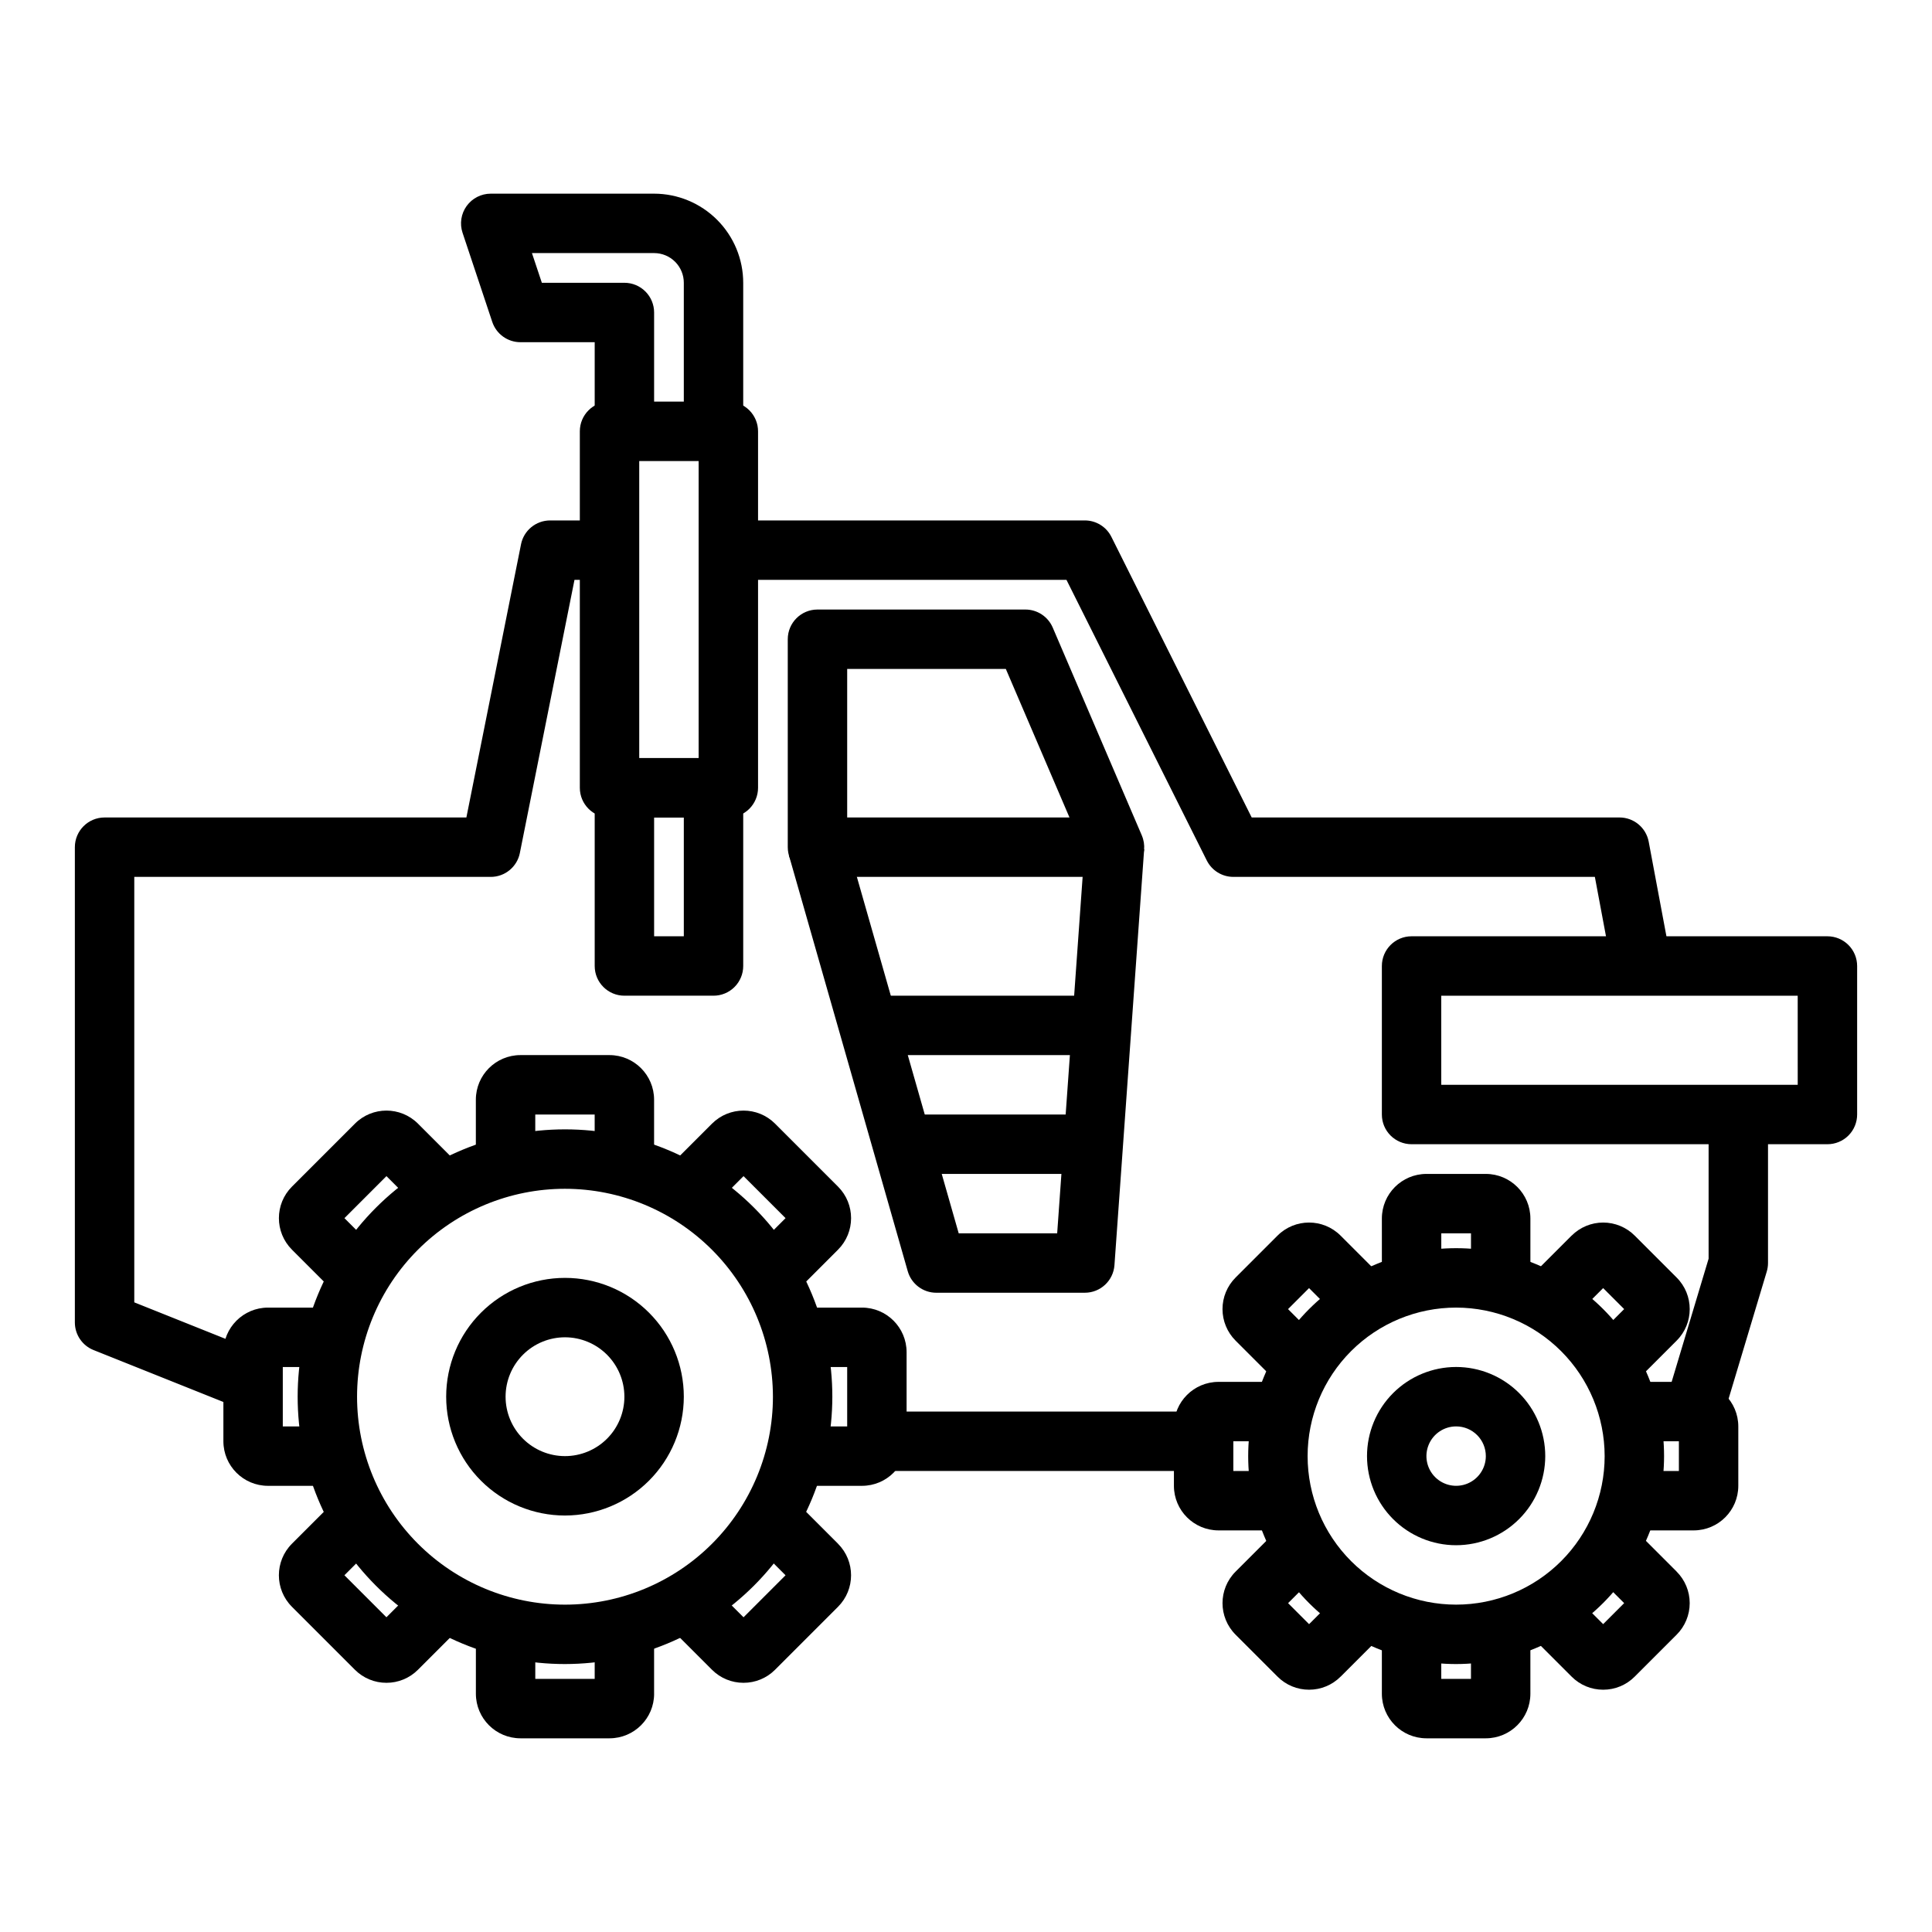
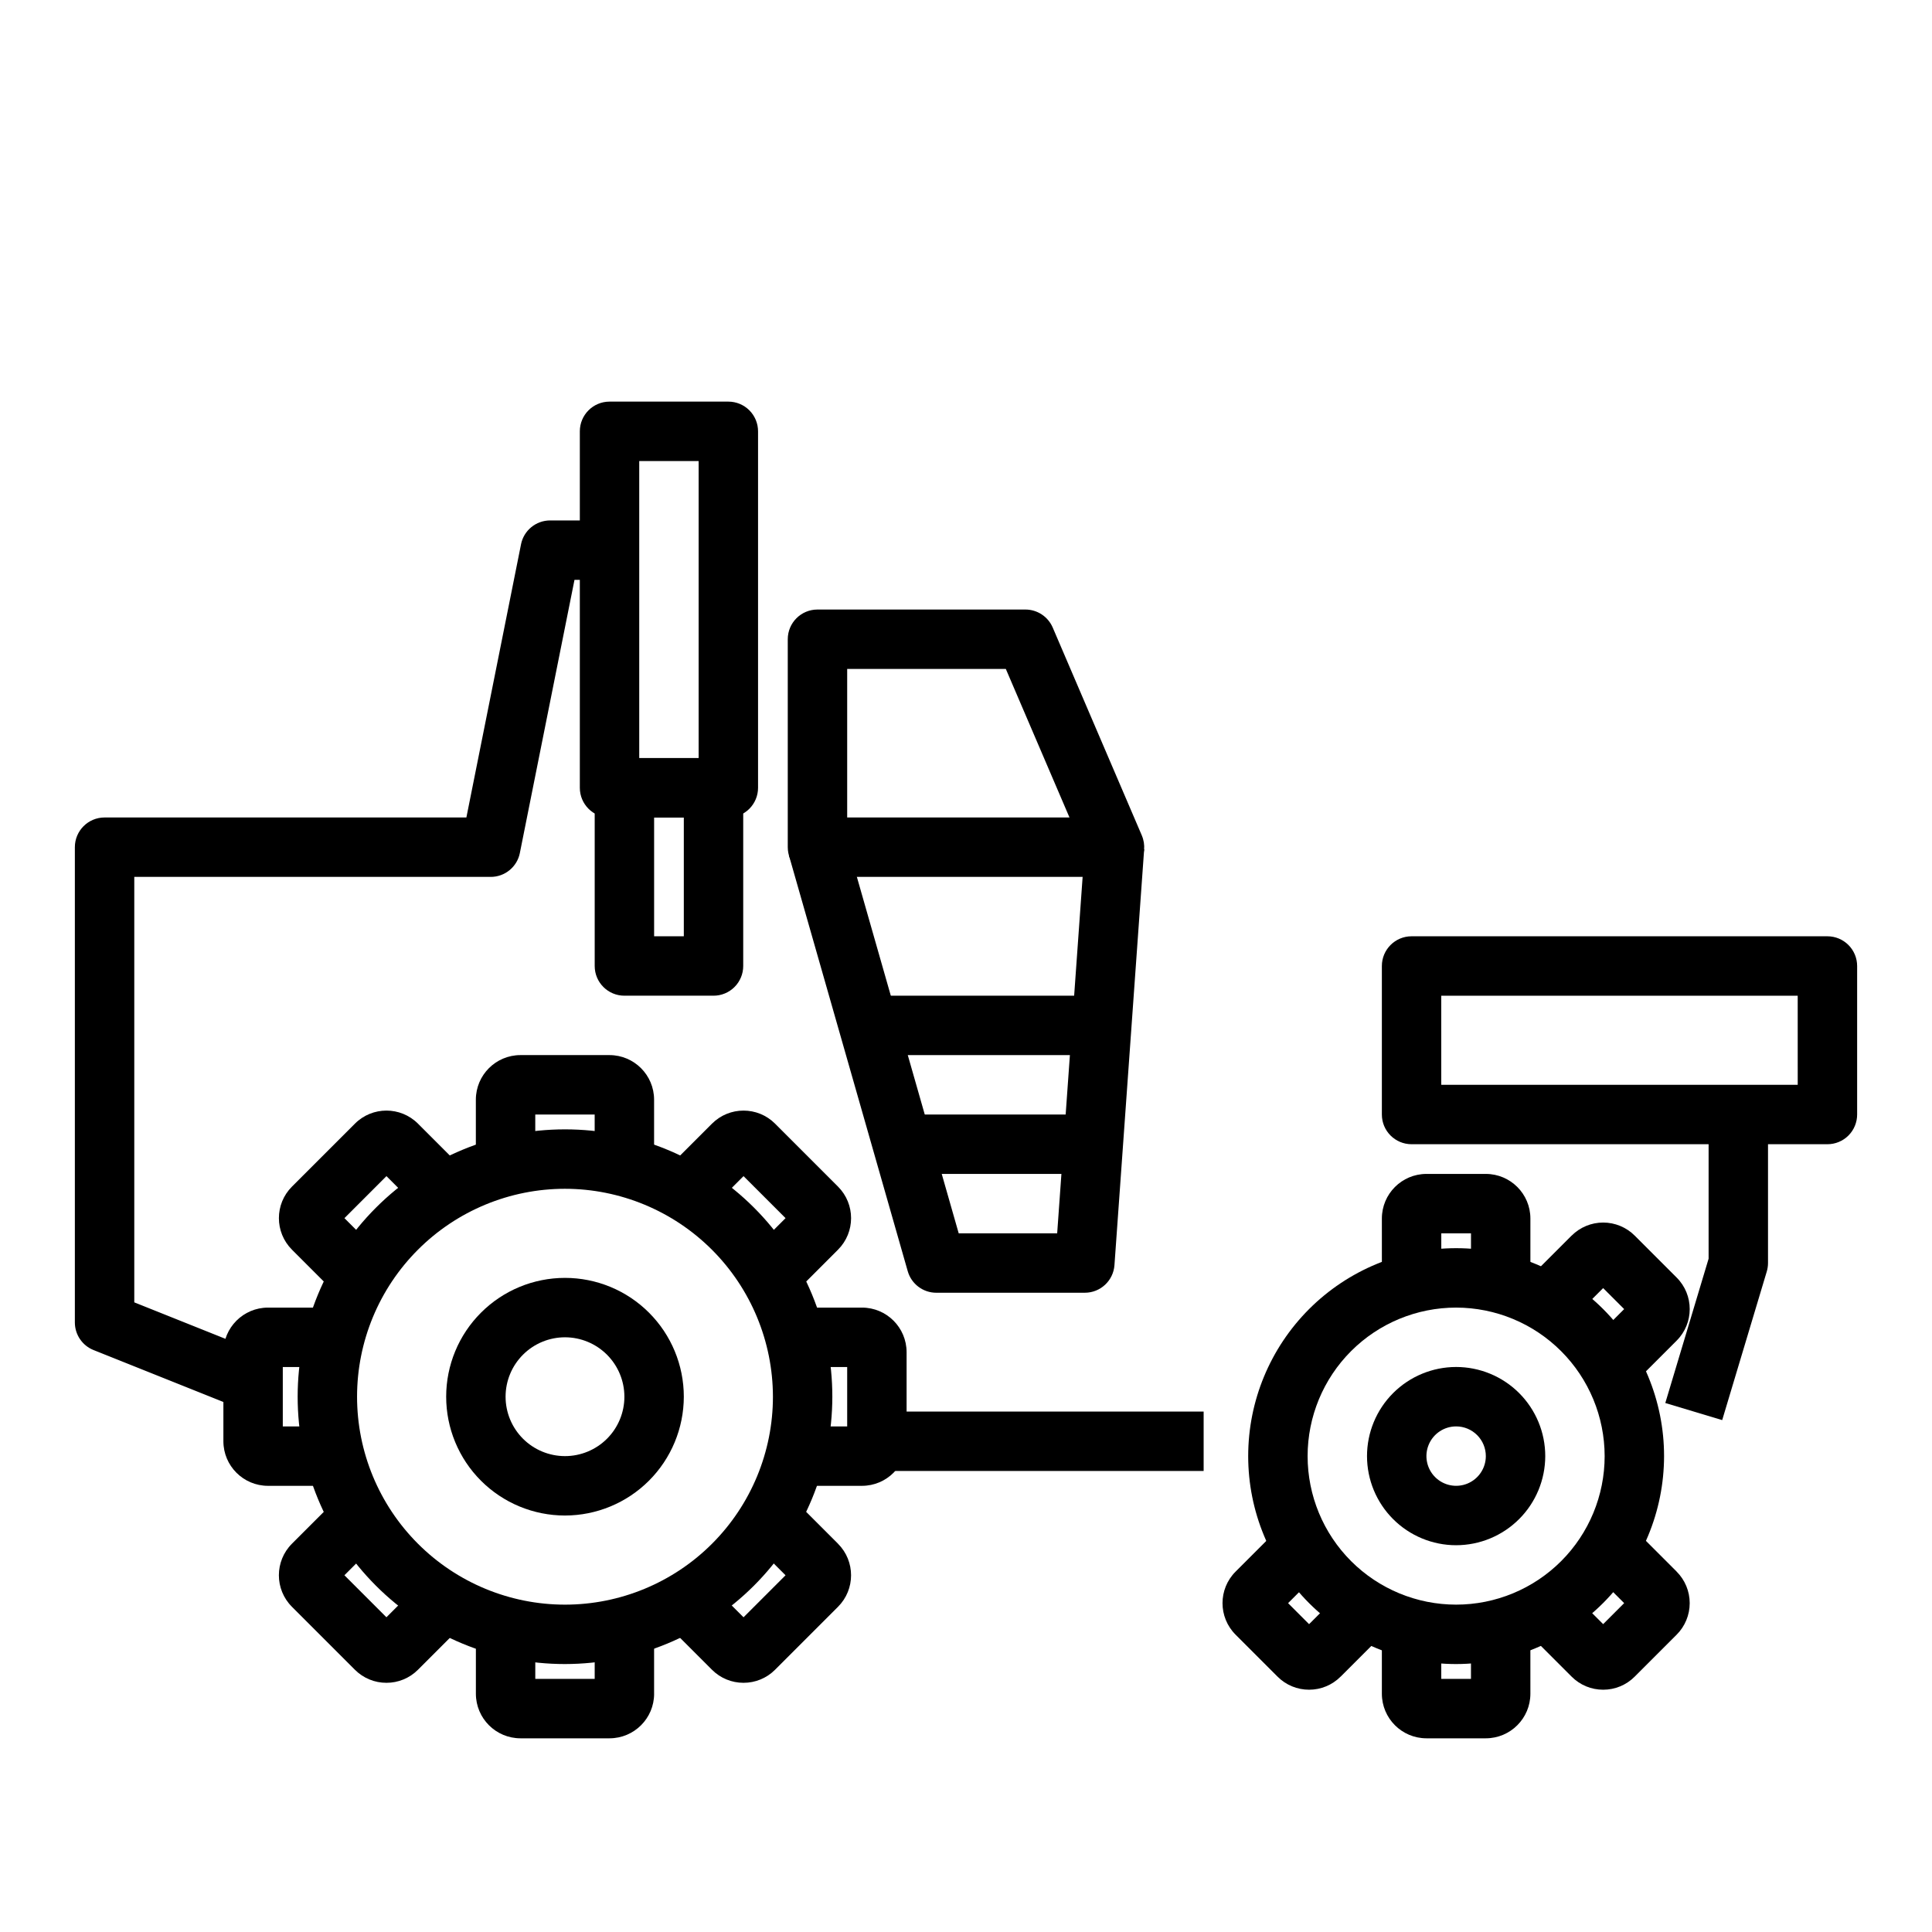
<svg xmlns="http://www.w3.org/2000/svg" fill="#000000" width="800px" height="800px" version="1.1" viewBox="144 144 512 512">
  <g>
    <path d="m293.73 584.99c-18.789 0-36.812-7.465-50.098-20.754-13.285-13.285-20.75-31.305-20.75-50.094 0-18.793 7.465-36.812 20.75-50.098 13.285-13.289 31.309-20.754 50.098-20.754 18.789 0 36.809 7.465 50.098 20.754 13.285 13.285 20.75 31.305 20.75 50.098-0.02 18.781-7.492 36.789-20.773 50.07-13.281 13.285-31.293 20.754-50.074 20.777zm0-125.95c-14.613 0-28.633 5.805-38.965 16.141-10.336 10.332-16.141 24.348-16.141 38.965 0 14.613 5.805 28.629 16.141 38.961 10.332 10.336 24.352 16.141 38.965 16.141 14.613 0 28.629-5.805 38.965-16.141 10.332-10.332 16.141-24.348 16.141-38.961-0.02-14.609-5.828-28.617-16.16-38.949-10.328-10.328-24.336-16.141-38.945-16.156z" />
    <path d="m293.73 545.63c-8.352 0-16.359-3.32-22.266-9.223-5.906-5.906-9.223-13.918-9.223-22.266 0-8.352 3.316-16.363 9.223-22.266 5.906-5.906 13.914-9.223 22.266-9.223 8.352 0 16.359 3.316 22.266 9.223 5.906 5.902 9.223 13.914 9.223 22.266-0.012 8.348-3.332 16.352-9.234 22.254-5.902 5.902-13.906 9.223-22.254 9.234zm0-47.23v-0.004c-4.176 0-8.18 1.66-11.133 4.613-2.953 2.949-4.613 6.957-4.613 11.133s1.66 8.18 4.613 11.133c2.953 2.949 6.957 4.609 11.133 4.609 4.176 0 8.18-1.66 11.133-4.609 2.953-2.953 4.609-6.957 4.609-11.133-0.004-4.176-1.664-8.176-4.613-11.129-2.953-2.953-6.957-4.613-11.129-4.617z" />
    <path d="m305.54 604.67h-23.617c-6.519-0.008-11.801-5.289-11.809-11.809v-19.68h15.742v15.742h15.742v-15.742h15.742v19.68h0.008c-0.008 6.519-5.293 11.801-11.809 11.809z" />
    <path d="m317.34 455.1h-15.746v-15.742h-15.742v15.742h-15.746v-19.68c0.008-6.516 5.289-11.801 11.809-11.809h23.617c6.516 0.008 11.801 5.293 11.809 11.809z" />
    <path d="m372.45 537.76h-19.68v-15.742h15.742v-15.742h-15.742v-15.742h19.68v-0.004c6.519 0.008 11.801 5.289 11.809 11.809v23.617-0.004c-0.008 6.519-5.289 11.801-11.809 11.809z" />
    <path d="m234.69 537.76h-19.68c-6.519-0.008-11.801-5.289-11.809-11.809v-23.613c0.008-6.519 5.289-11.801 11.809-11.809h19.68v15.742h-15.746v15.742h15.742z" />
    <path d="m341.04 589.96c-3.129 0.008-6.133-1.234-8.348-3.449l-13.918-13.914 11.137-11.133 11.133 11.133 11.133-11.133-11.133-11.133 11.133-11.137 13.914 13.914-0.004 0.004c4.606 4.613 4.606 12.086 0 16.699l-16.699 16.699h0.004c-2.215 2.215-5.219 3.457-8.352 3.449z" />
    <path d="m235.28 489.09-13.914-13.918c-4.606-4.613-4.606-12.086 0-16.699l16.699-16.699c4.609-4.609 12.086-4.609 16.695 0l13.914 13.914-11.133 11.133-11.129-11.133-11.133 11.137 11.133 11.137z" />
    <path d="m352.18 489.09-11.133-11.137 11.133-11.133-11.137-11.133-11.133 11.133-11.133-11.133 13.914-13.914c4.613-4.606 12.09-4.606 16.703 0l16.699 16.699h-0.004c4.606 4.613 4.606 12.082 0 16.699z" />
    <path d="m246.41 589.96c-3.133 0.008-6.137-1.234-8.352-3.453l-16.699-16.699c-4.602-4.613-4.602-12.082 0-16.699l13.914-13.914 11.133 11.133-11.133 11.133 11.133 11.133 11.137-11.133 11.133 11.133-13.922 13.918c-2.211 2.215-5.215 3.457-8.344 3.449z" />
    <path d="m529.89 553.5c-6.262 0-12.27-2.488-16.699-6.918-4.43-4.43-6.918-10.438-6.918-16.699s2.488-12.27 6.918-16.699 10.438-6.918 16.699-6.918 12.27 2.488 16.699 6.918c4.43 4.43 6.918 10.438 6.918 16.699-0.008 6.262-2.496 12.266-6.926 16.691-4.426 4.43-10.43 6.918-16.691 6.926zm0-31.488c-3.184 0-6.055 1.918-7.273 4.859s-0.543 6.328 1.707 8.578 5.637 2.926 8.578 1.707c2.941-1.219 4.859-4.09 4.859-7.273 0-2.086-0.828-4.09-2.305-5.566-1.477-1.477-3.477-2.305-5.566-2.305z" />
    <path d="m529.89 584.99c-14.613 0-28.629-5.809-38.965-16.141-10.332-10.336-16.141-24.352-16.141-38.965s5.809-28.629 16.141-38.965c10.336-10.332 24.352-16.141 38.965-16.141s28.629 5.809 38.965 16.141c10.332 10.336 16.141 24.352 16.141 38.965-0.016 14.609-5.828 28.617-16.16 38.945-10.328 10.332-24.336 16.145-38.945 16.16zm0-94.465c-10.438 0-20.449 4.144-27.832 11.527-7.383 7.383-11.527 17.395-11.527 27.832s4.144 20.449 11.527 27.832c7.383 7.383 17.395 11.527 27.832 11.527s20.449-4.144 27.832-11.527 11.527-17.395 11.527-27.832c-0.012-10.434-4.16-20.441-11.539-27.82-7.379-7.379-17.383-11.527-27.82-11.539z" />
    <path d="m549.57 484.14h-15.742v-13.293h-7.871v13.297h-15.742l-0.004-17.234c0.008-6.519 5.289-11.801 11.809-11.809h15.742c6.519 0.008 11.801 5.289 11.809 11.809z" />
    <path d="m537.76 604.67h-15.742c-6.519-0.008-11.801-5.289-11.809-11.809v-17.23h15.742v13.293h7.871v-13.297h15.742l0.004 17.234c-0.008 6.519-5.289 11.801-11.809 11.809z" />
-     <path d="m592.86 549.57h-17.23v-15.742h13.293v-7.871h-13.297v-15.742l17.234-0.004c6.519 0.008 11.801 5.289 11.809 11.809v15.742c-0.008 6.519-5.289 11.801-11.809 11.809z" />
-     <path d="m484.14 549.57h-17.23c-6.519-0.008-11.801-5.289-11.809-11.809v-15.742c0.008-6.519 5.289-11.801 11.809-11.809h17.23v15.742h-13.293v7.871h13.297z" />
    <path d="m576.15 511.46-11.133-11.133 9.398-9.402-5.566-5.566-9.402 9.398-11.133-11.133 12.184-12.184 0.008 0.004c2.215-2.215 5.219-3.457 8.348-3.457 3.133 0 6.137 1.242 8.352 3.457l11.129 11.129c4.609 4.613 4.609 12.086 0 16.699z" />
    <path d="m490.92 591.79c-3.137 0.008-6.144-1.238-8.355-3.465l-11.129-11.129c-4.609-4.609-4.609-12.086 0-16.695l12.184-12.184 11.133 11.133-9.398 9.402 5.566 5.566 9.402-9.398 11.133 11.133-12.184 12.184-0.004-0.008c-2.211 2.223-5.215 3.469-8.348 3.461z" />
-     <path d="m483.62 511.46-12.184-12.184c-2.215-2.215-3.461-5.219-3.461-8.352s1.246-6.137 3.461-8.352l11.129-11.129c4.609-4.609 12.086-4.609 16.695 0l12.184 12.184-11.133 11.133-9.402-9.398-5.566 5.566 9.398 9.402z" />
    <path d="m568.85 591.79c-3.133 0.008-6.137-1.238-8.348-3.461l-12.184-12.184 11.133-11.133 9.402 9.398 5.566-5.566-9.398-9.402 11.133-11.133 12.184 12.184-0.004 0.008c2.215 2.215 3.457 5.219 3.457 8.348 0 3.133-1.242 6.137-3.457 8.352l-11.129 11.129c-2.211 2.223-5.219 3.469-8.355 3.461z" />
    <path d="m628.29 447.23h-110.21c-4.348 0-7.871-3.523-7.871-7.871v-39.359c0-4.348 3.523-7.875 7.871-7.875h110.21c2.086 0 4.09 0.832 5.566 2.309 1.473 1.477 2.305 3.477 2.305 5.566v39.359c0 2.086-0.832 4.09-2.305 5.566-1.477 1.477-3.481 2.305-5.566 2.305zm-102.34-15.742h94.465l-0.004-23.617h-94.465z" />
    <path d="m372.45 518.08h90.527v15.742h-90.527z" />
    <path d="m600.4 520.34-15.078-4.527 11.477-38.25v-38.203h15.742v39.359c0 0.766-0.113 1.527-0.332 2.262z" />
-     <path d="m571.35 401.45-4.695-25.066h-95.805c-2.984 0-5.707-1.684-7.043-4.352l-37.184-74.367h-89.598v-15.746h94.465c2.981 0 5.707 1.684 7.039 4.352l37.184 74.367h97.473c3.789 0 7.039 2.699 7.738 6.422l5.902 31.488z" />
    <path d="m208.15 517.52-39.359-15.742c-2.992-1.195-4.949-4.09-4.953-7.312v-125.95c0-4.348 3.527-7.875 7.875-7.875h95.883l14.48-72.395-0.004 0.004c0.738-3.68 3.969-6.328 7.719-6.328h15.742v15.742l-9.289 0.004-14.48 72.395 0.004-0.004c-0.738 3.68-3.969 6.328-7.719 6.328h-94.465v112.75l34.41 13.766z" />
    <path d="m337.02 360.64h-31.488c-4.348 0-7.871-3.523-7.871-7.871v-94.465c0-4.348 3.523-7.871 7.871-7.871h31.488c2.086 0 4.09 0.828 5.566 2.305 1.477 1.477 2.305 3.481 2.305 5.566v94.465c0 2.09-0.828 4.09-2.305 5.566-1.477 1.477-3.481 2.305-5.566 2.305zm-23.617-15.742h15.742v-78.719h-15.742z" />
    <path d="m333.09 407.87h-23.617c-4.348 0-7.871-3.523-7.871-7.871v-47.234c0-4.348 3.523-7.871 7.871-7.871h23.617c2.09 0 4.09 0.828 5.566 2.305 1.477 1.477 2.305 3.481 2.305 5.566v47.234c0 2.086-0.828 4.09-2.305 5.566-1.477 1.477-3.477 2.305-5.566 2.305zm-15.742-15.742h7.871v-31.492h-7.871z" />
-     <path d="m340.96 258.3h-15.742v-39.359c0-2.086-0.828-4.09-2.305-5.566-1.477-1.477-3.481-2.305-5.566-2.305h-32.375l2.625 7.871h21.875c2.09 0 4.09 0.828 5.566 2.305 1.477 1.477 2.309 3.481 2.309 5.566v31.488h-15.746v-23.613h-19.68c-3.387 0-6.398-2.168-7.469-5.383l-7.871-23.617c-0.801-2.402-0.398-5.039 1.082-7.094 1.48-2.051 3.856-3.269 6.387-3.269h43.297c6.262 0.008 12.262 2.5 16.691 6.926 4.426 4.43 6.918 10.43 6.922 16.691z" />
    <path d="m439.36 376.38h-78.723c-4.348 0-7.871-3.523-7.871-7.871v-55.105c0-4.348 3.523-7.871 7.871-7.871h55.105c3.148 0 5.996 1.875 7.238 4.769l23.617 55.105h-0.004c1.043 2.43 0.793 5.223-0.664 7.434-1.457 2.211-3.926 3.539-6.57 3.539zm-70.848-15.742h58.91l-16.867-39.359-42.043-0.004z" />
    <path d="m431.49 486.59h-39.363c-3.512 0-6.602-2.328-7.566-5.707l-31.488-110.21 15.137-4.328 29.859 104.5h26.094l7.348-102.9 15.703 1.121-7.871 110.21v0.004c-0.297 4.117-3.723 7.309-7.852 7.309z" />
    <path d="m376.38 407.87h55.105v15.742h-55.105z" />
    <path d="m382.29 439.36h49.199v15.742h-49.199z" />
  </g>
</svg>